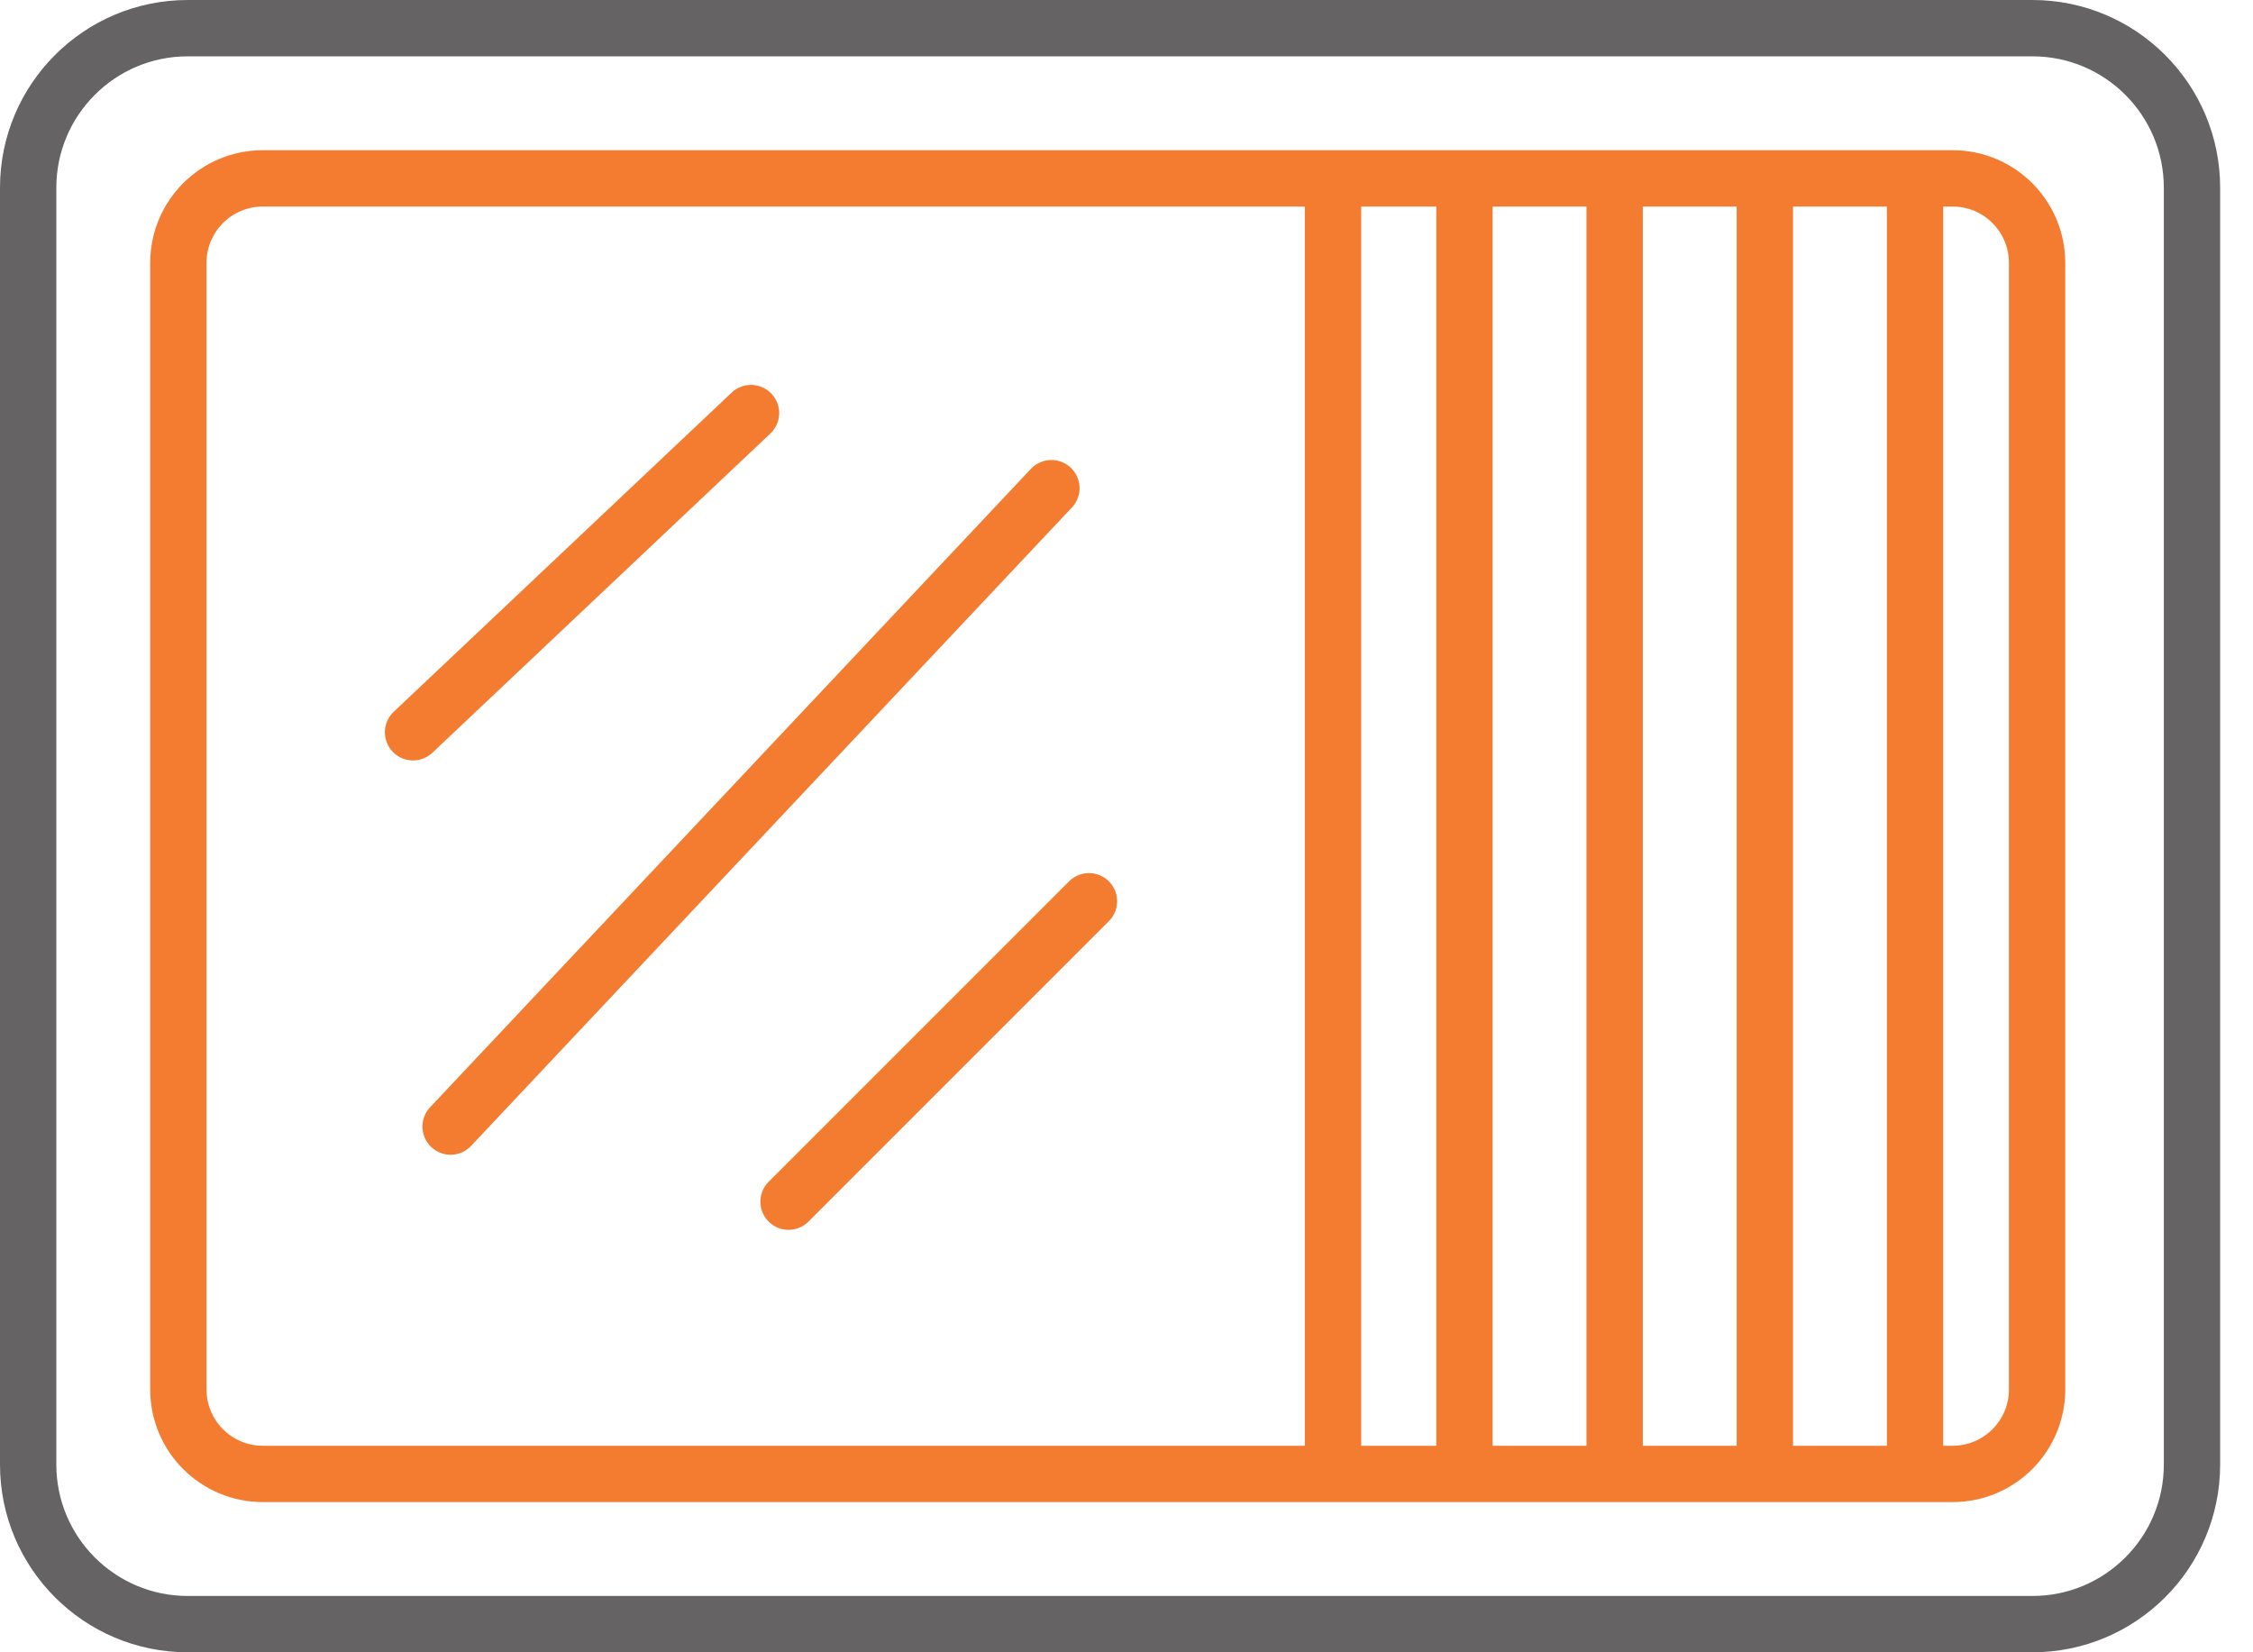
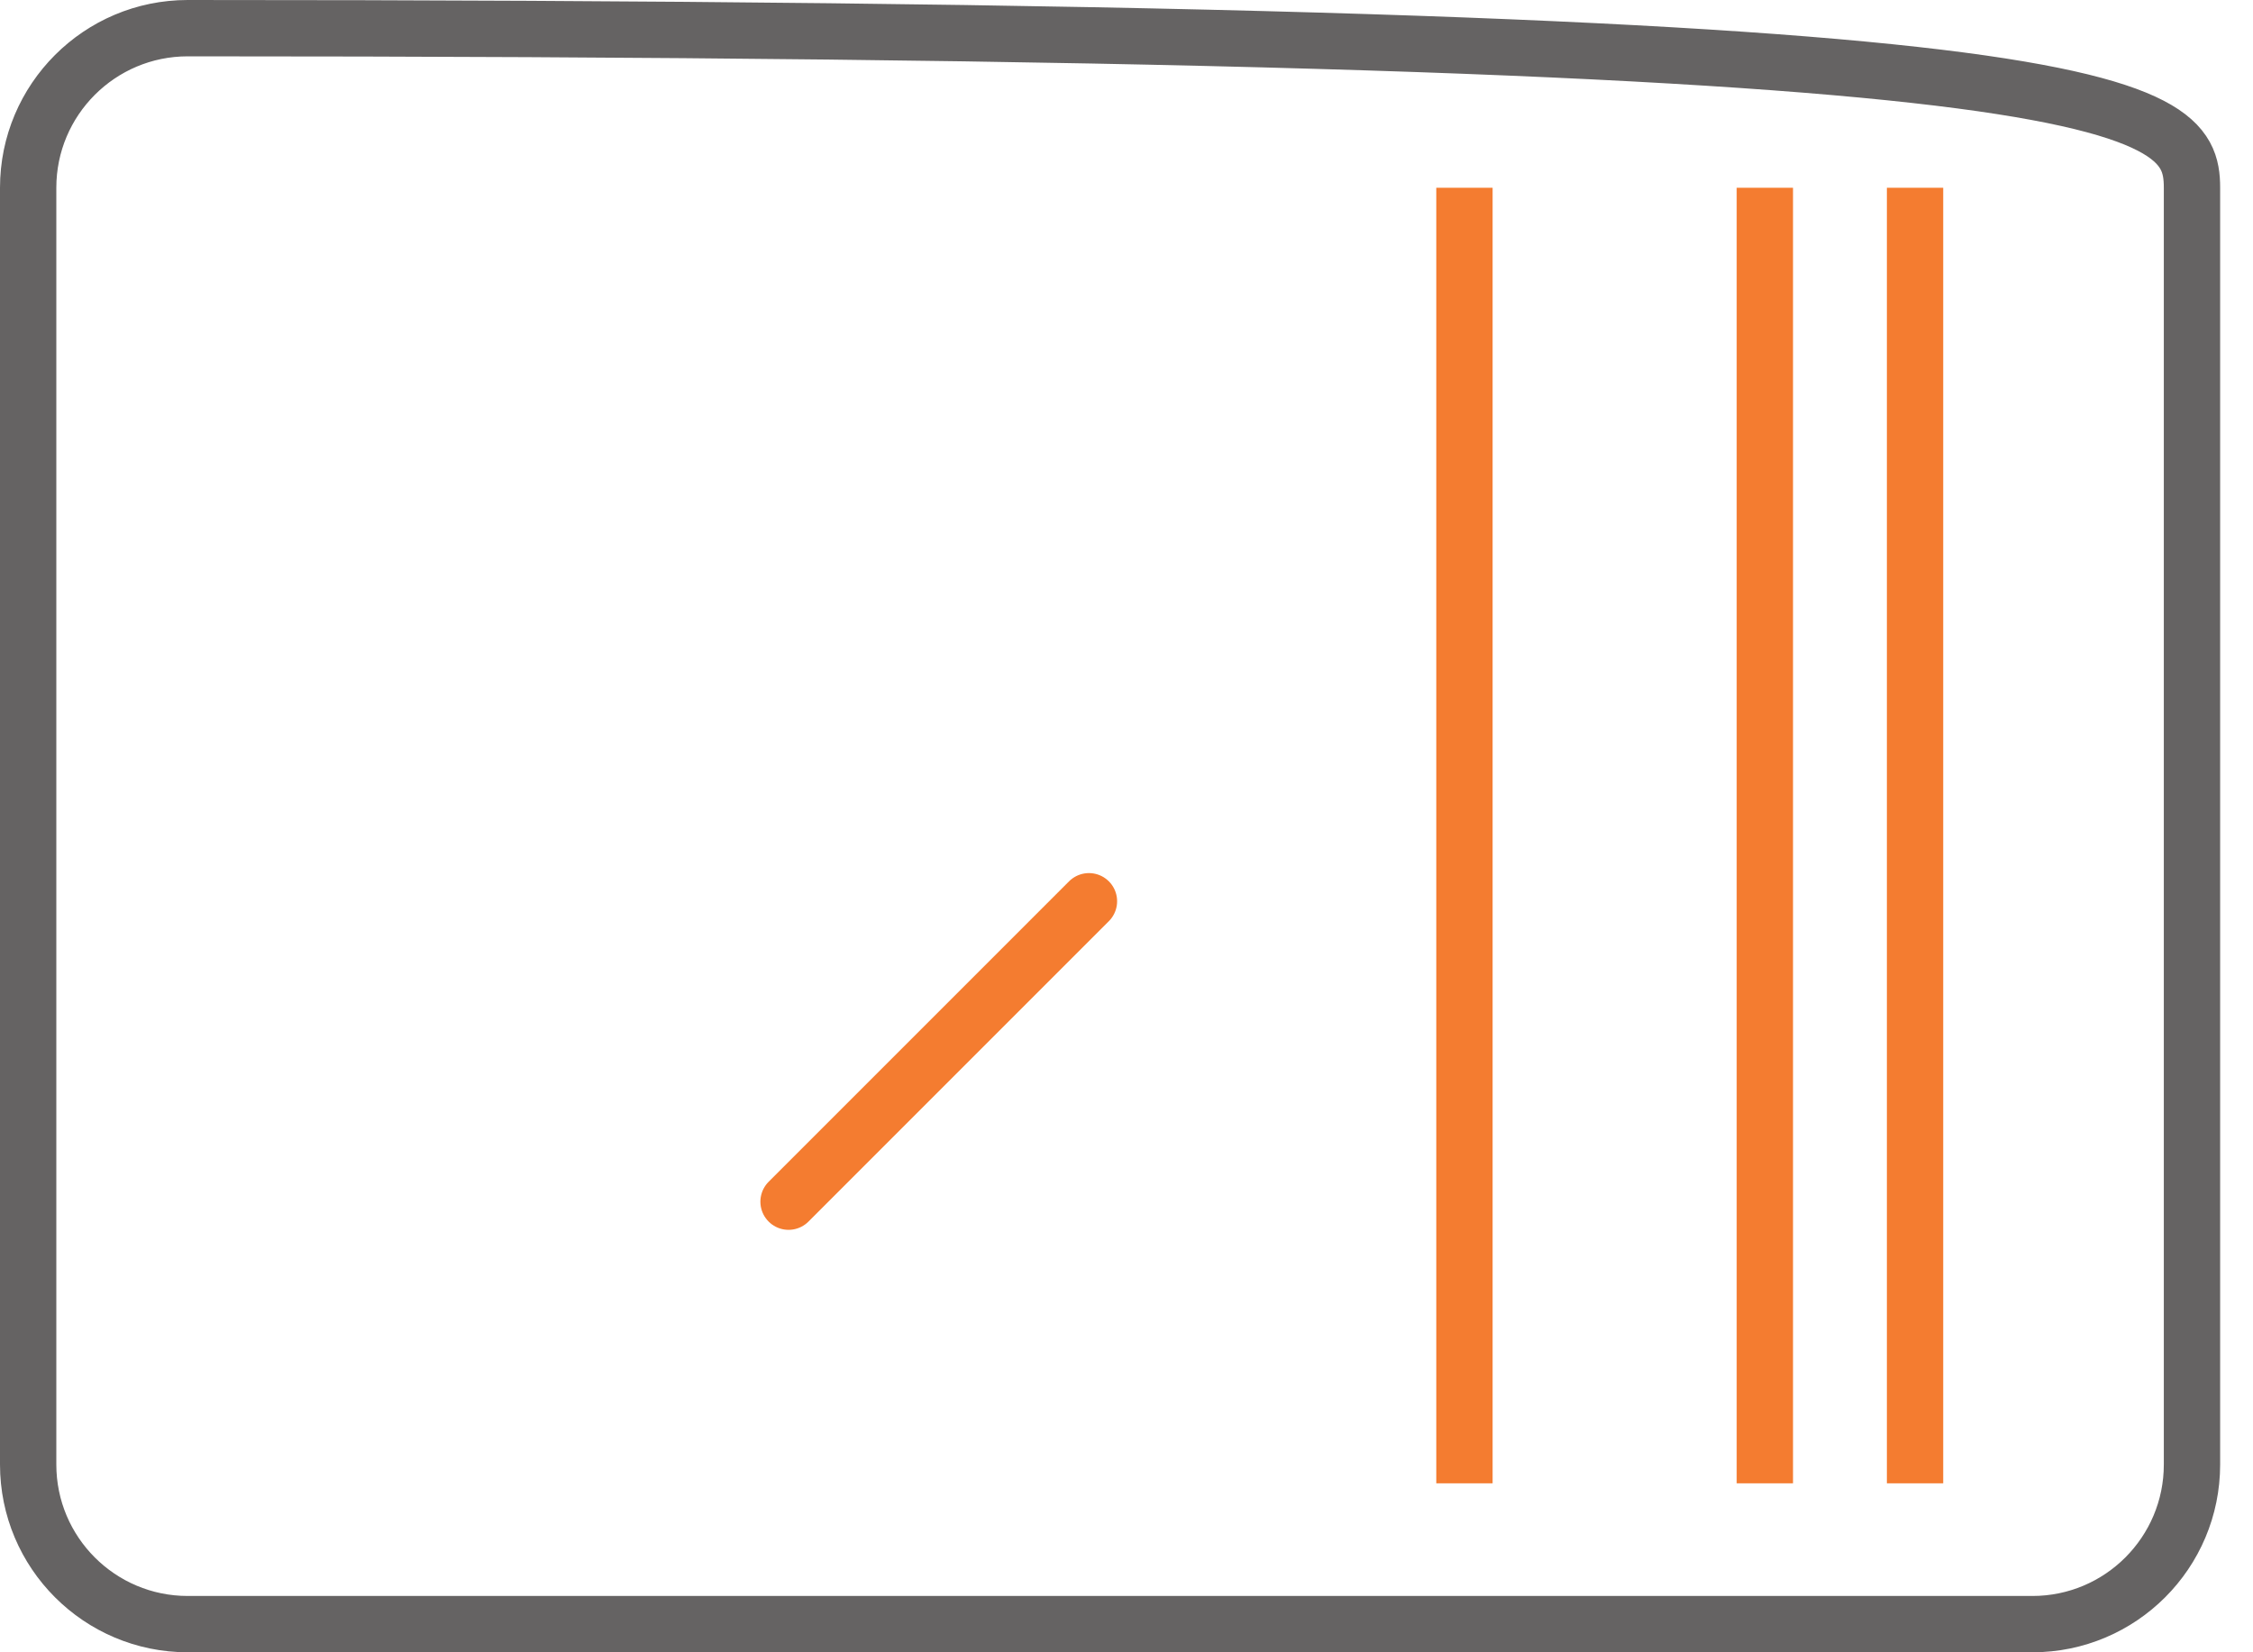
<svg xmlns="http://www.w3.org/2000/svg" width="60" height="44" viewBox="0 0 60 44" fill="none">
-   <path d="M7 4.75H52C53.243 4.75 54.25 5.757 54.25 7V37C54.25 38.243 53.243 39.25 52 39.25H7C5.757 39.25 4.75 38.243 4.75 37V7C4.75 5.757 5.757 4.75 7 4.75Z" stroke="#F47C30" stroke-width="1.5" />
-   <path d="M35.5 39.5V5" stroke="#F47C30" stroke-width="1.5" />
  <path d="M39 39.5V5" stroke="#F47C30" stroke-width="1.5" />
-   <path d="M43 39.5V5" stroke="#F47C30" stroke-width="1.5" />
  <path d="M47 39.5V5" stroke="#F47C30" stroke-width="1.5" />
  <path d="M51 39.5V5" stroke="#F47C30" stroke-width="1.5" />
-   <path d="M12 30L28 13" stroke="#F47C30" stroke-width="1.5" stroke-linecap="round" />
-   <path d="M11 19.5L20 11" stroke="#F47C30" stroke-width="1.5" stroke-linecap="round" />
  <path d="M21 32L29 24" stroke="#F47C30" stroke-width="1.5" stroke-linecap="round" />
-   <path d="M5 0.75H54.125C56.472 0.75 58.375 2.653 58.375 5V39C58.375 41.347 56.472 43.25 54.125 43.25H5C2.653 43.25 0.75 41.347 0.75 39V5C0.75 2.653 2.653 0.75 5 0.75Z" stroke="#656363" stroke-width="1.5" />
+   <path d="M5 0.75C56.472 0.75 58.375 2.653 58.375 5V39C58.375 41.347 56.472 43.25 54.125 43.25H5C2.653 43.25 0.75 41.347 0.75 39V5C0.75 2.653 2.653 0.75 5 0.75Z" stroke="#656363" stroke-width="1.5" />
</svg>